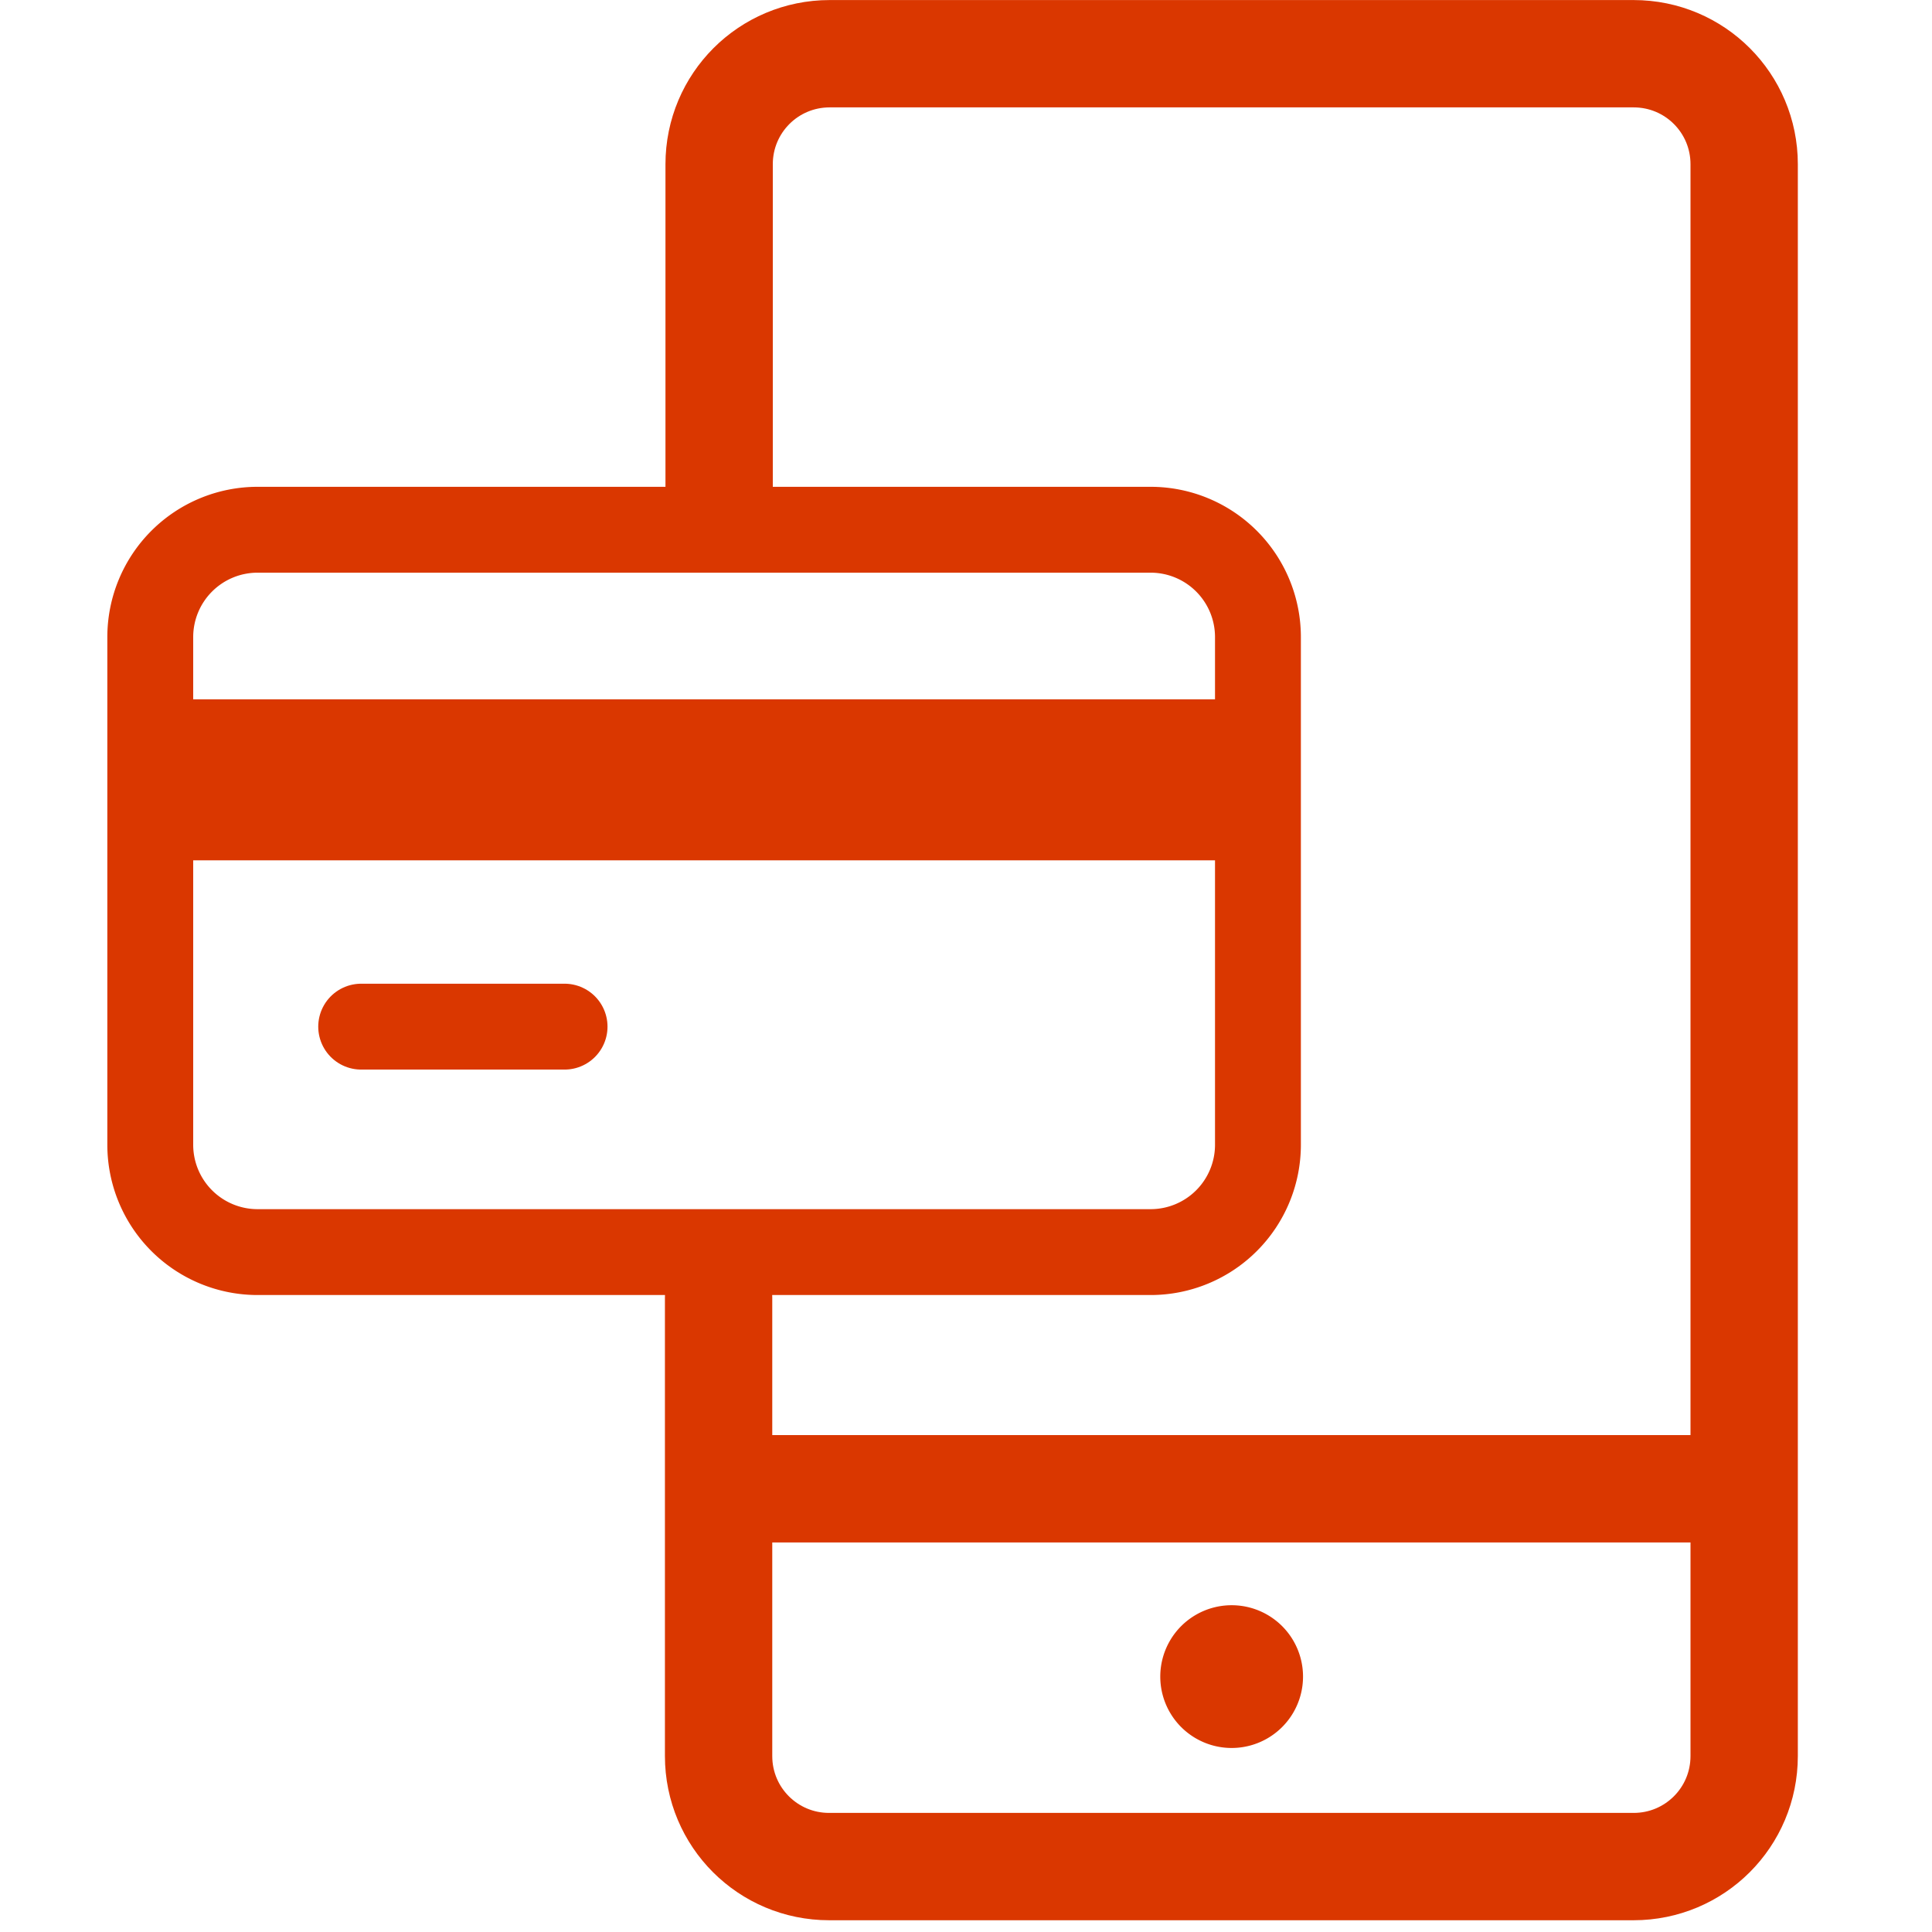
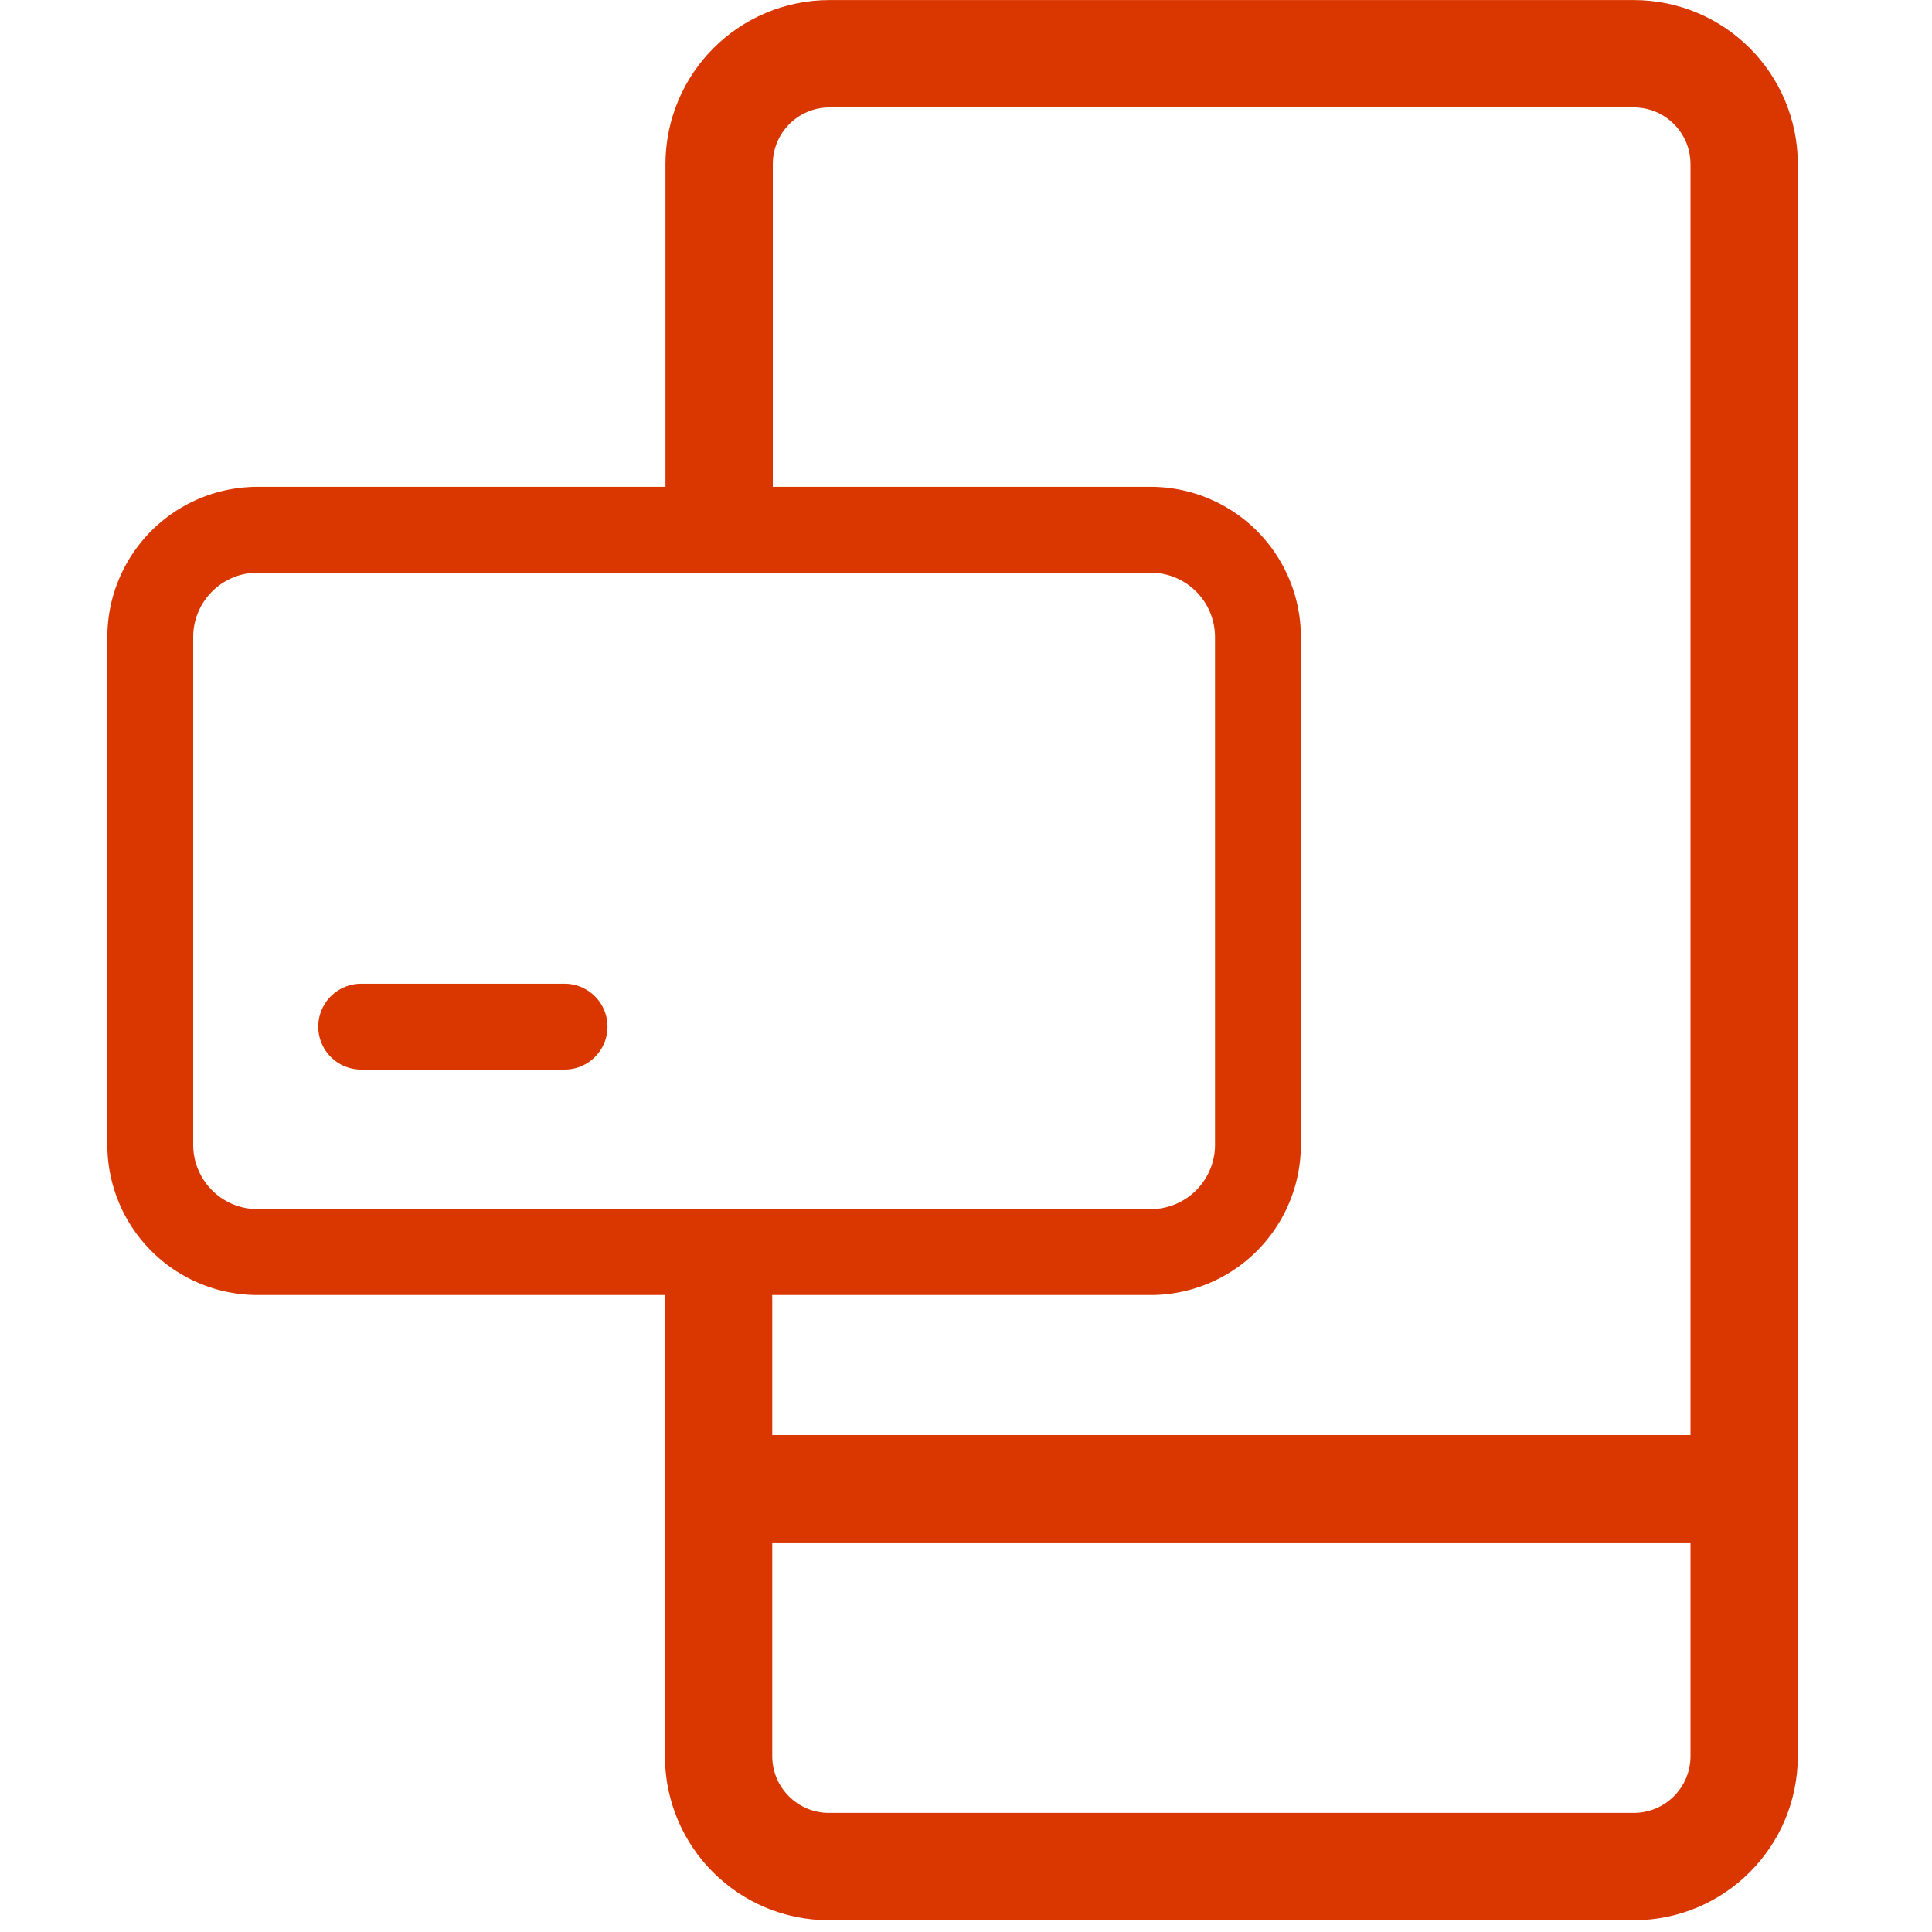
<svg xmlns="http://www.w3.org/2000/svg" width="36" height="36" fill="none">
  <g clip-path="url(#a)">
    <g clip-path="url(#b)">
-       <path d="M2.8 14.531h20.48" stroke="#DA3700" stroke-width="3" stroke-miterlimit="10" />
      <path d="M6.73 19.13h3.79" stroke="#DA3700" stroke-width="1.6" stroke-linecap="round" stroke-linejoin="round" />
      <path d="M21.44 9.871H4.8a2 2 0 0 0-2 2v9.46a2 2 0 0 0 2 2h16.64a2 2 0 0 0 2-2v-9.46a2 2 0 0 0-2-2Z" stroke="#DA3700" stroke-width="1.6" stroke-miterlimit="10" />
      <path d="M13.5 27.741h18.91" stroke="#DA3700" stroke-width="2" stroke-linecap="round" stroke-linejoin="round" />
-       <path d="M22.95 32.571a1.33 1.33 0 1 0 0-2.66 1.33 1.33 0 0 0 0 2.66Z" fill="#DA3700" />
+       <path d="M22.95 32.571Z" fill="#DA3700" />
      <path d="M13.39 24.181v8.54c0 1.14.92 2.06 2.06 2.06h14.99c1.14 0 2.06-.92 2.06-2.06V3.061c0-1.14-.92-2.06-2.06-2.06H15.46c-1.14 0-2.06.92-2.06 2.06v6.27" stroke="#DA3700" stroke-width="2" stroke-linecap="round" stroke-linejoin="round" />
    </g>
  </g>
  <defs>
    <clipPath id="a">
      <path fill="#fff" transform="translate(0 .001)" d="M0 0h36v36H0z" />
    </clipPath>
    <clipPath id="b">
      <path fill="#fff" transform="translate(2 .001)" d="M0 0h32v36H0z" />
    </clipPath>
  </defs>
</svg>